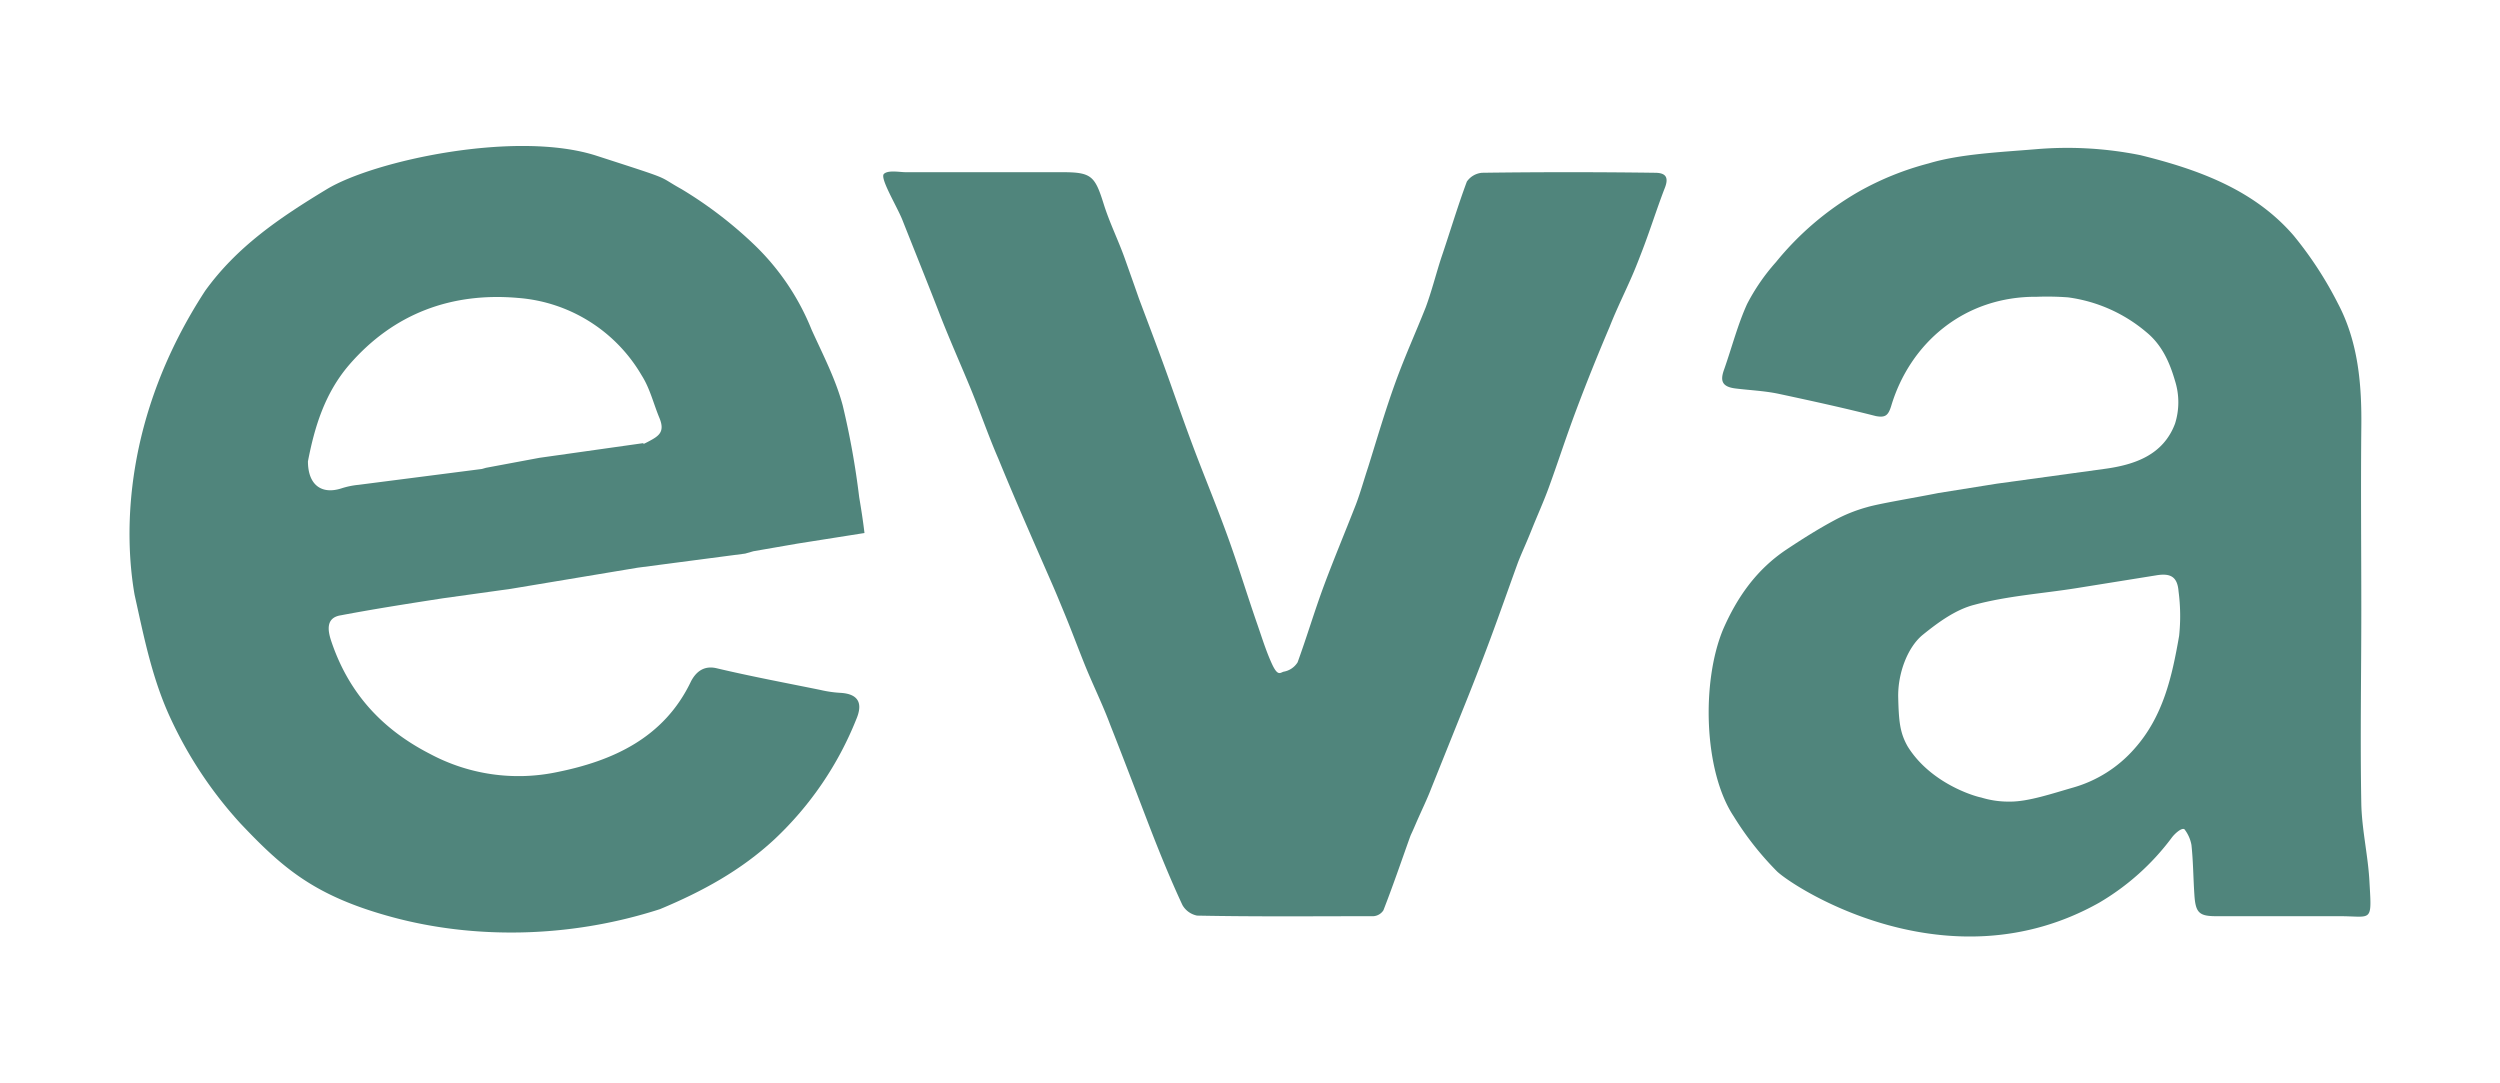
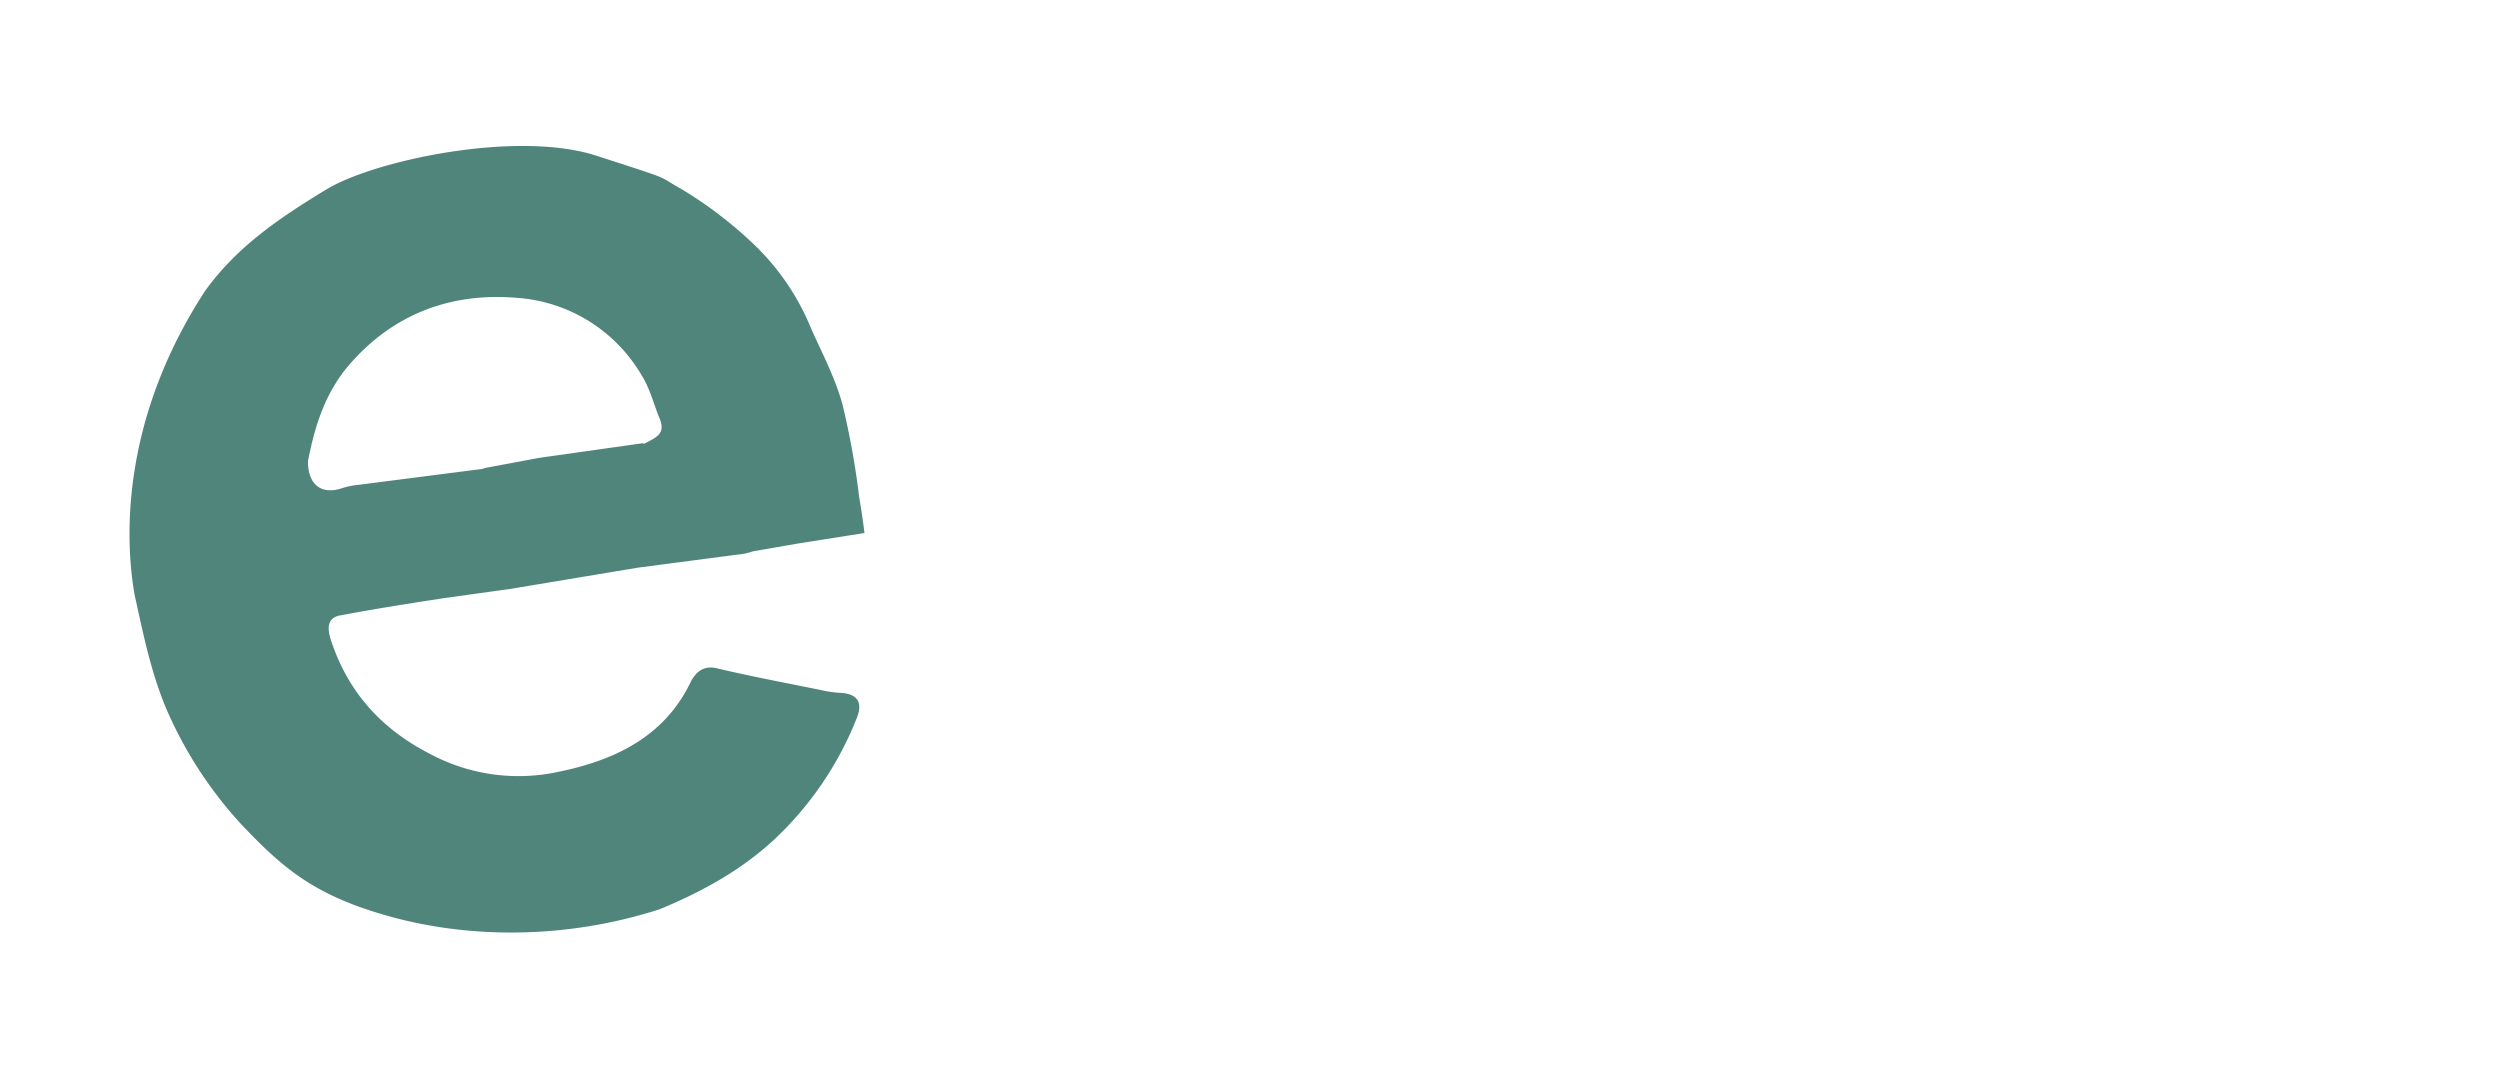
<svg xmlns="http://www.w3.org/2000/svg" id="Layer_1" data-name="Layer 1" viewBox="0 0 425.4 184.3">
  <defs>
    <style>
      .cls-1 {
        fill: #50857c;
      }
    </style>
  </defs>
  <g>
    <path class="cls-1" d="M143.1,117.9a19.7,19.7,0,0,1-3.5-.5c-5.9-1.2-11.8-2.3-17.7-3.7-2.2-.5-3.5.7-4.3,2.2-4.6,9.7-13.4,13.6-22.9,15.5a31.9,31.9,0,0,1-21.5-3.1c-8.4-4.3-14-10.6-16.9-19.4-.5-1.6-.9-3.8,1.7-4.2,5.8-1.1,11.6-2,17.4-2.9l11.5-1.6,21.6-3.6,18.3-2.4,1.4-.4,7.5-1.3,11.4-1.8c-.3-2.5-.6-4.3-.9-6.1A137.8,137.8,0,0,0,143.4,69c-1.2-4.5-3.4-8.7-5.3-12.9a41.4,41.4,0,0,0-9.8-14.5A70.3,70.3,0,0,0,116,32.2c-4.5-2.5-.9-1.3-14.5-5.7s-37.8.8-45.9,5.7S40.3,42,34.9,49.5c-14,21.5-13.8,41.4-12,51.7,1.6,7.2,3,14.4,6.2,21.2a70.1,70.1,0,0,0,11.8,17.7c7.2,7.6,12.6,12.4,26,16s29.6,3.7,45.4-1.4c7.2-3,13.8-6.6,19.5-11.9a57,57,0,0,0,13.9-20.4C146.9,119.6,146,118.1,143.1,117.9ZM52.4,78.5c1.1-5.7,2.8-11.5,7-16.4C67,53.3,76.9,49.7,88.2,50.7a26.7,26.7,0,0,1,21,13.2c1.4,2.2,2,4.8,3,7.2s-.1,3.1-1.8,4-.6.2-.9.3L91.8,77.9l-9.1,1.7-.7.2L61,82.5a13.6,13.6,0,0,0-2.9.6C54.7,84.2,52.4,82.5,52.4,78.5Z" />
-     <path class="cls-1" d="M401.8,103.8c0,11-.2,22,0,33,.1,4.5,1.2,9,1.4,13.5.4,6.8.4,5.6-5.1,5.6h-21c-2.9,0-3.5-.6-3.7-3.6s-.2-5.7-.5-8.5a6.1,6.1,0,0,0-1.2-2.7c-.5-.3-1.7.8-2.2,1.5a41.7,41.7,0,0,1-12.3,11c-25.6,14.4-51.7-2.4-54.8-5.3a52,52,0,0,1-7.4-9.4c-5.1-7.7-5.5-22.9-1.8-31.8,2.4-5.5,5.7-10.2,10.8-13.6,2.7-1.8,5.4-3.5,8.2-5a26.3,26.3,0,0,1,5.5-2.2c2-.6,8.1-1.6,12.1-2.4l10-1.6L358,79.8c5.3-.7,10.1-2.4,12.1-7.7a12.1,12.1,0,0,0,0-7.3c-.9-3.1-2.2-6.1-4.9-8.3a25.9,25.9,0,0,0-13.3-5.9,47.3,47.3,0,0,0-5.3-.1c-12.4-.1-21.6,7.9-24.8,18.6-.5,1.6-1,2-2.6,1.7-5.5-1.4-11-2.6-16.6-3.8-2.4-.5-4.9-.6-7.3-.9s-2.6-1.4-1.9-3.3c1.3-3.7,2.3-7.6,3.9-11.1a34.5,34.5,0,0,1,4.9-7.1,50.6,50.6,0,0,1,14.1-12,49.8,49.8,0,0,1,11.9-4.8c5.3-1.6,12.1-1.9,18.1-2.4a63,63,0,0,1,17.9,1c9.7,2.4,19.3,5.8,26.1,13.7a63.2,63.2,0,0,1,7.5,11.5c3.5,6.6,4.1,13.9,4,21.3-.1,10.3,0,20.6,0,30.9Zm-64.7,31.9a15.9,15.9,0,0,0,5,.7c3.1,0,7.2-1.4,10.7-2.4a21.8,21.8,0,0,0,10.4-6.6c4.9-5.5,6.4-12.3,7.6-19.2a32.3,32.3,0,0,0-.1-7.6c-.2-2.5-1.4-3.1-3.8-2.7l-13.7,2.2c-5.7.9-11.6,1.3-17.2,2.8-3.2.8-6.2,3-8.8,5.1s-4.3,6.6-4.2,10.7.3,6,1.6,8.3C328.5,133.3,336,135.5,337.1,135.7Z" />
-     <path class="cls-1" d="M150.4,29.6c.7-.7,2.7-.3,3.7-.3h26.6c5,0,5.6.6,7.1,5.4,1,3.2,2.5,6.2,3.6,9.3s1.6,4.5,2.4,6.8c1.8,4.8,3.6,9.5,5.3,14.3s3.1,8.8,4.8,13.2,3.7,9.3,5.4,14.1,3,9.1,4.6,13.7c.8,2.3,1.5,4.6,2.5,6.8s1.4,1.6,2,1.4a3.5,3.5,0,0,0,2.4-1.6c1.6-4.4,2.9-8.8,4.5-13.1s3.6-9.1,5.4-13.7c.8-2.1,1.4-4.3,2.1-6.4,1.5-4.8,2.9-9.6,4.6-14.3s3.5-8.6,5.2-12.9c1-2.7,1.7-5.5,2.6-8.3,1.5-4.4,2.8-8.8,4.4-13.1a3.5,3.5,0,0,1,2.6-1.5q14.7-.2,29.4,0c2,0,2.4.9,1.6,2.8-1.3,3.4-2.4,6.9-3.7,10.3s-1.7,4.3-2.7,6.5-2,4.3-2.9,6.6c-2,4.7-3.9,9.4-5.7,14.2s-3,8.6-4.6,13c-.9,2.5-2,4.9-3,7.4s-1.6,3.7-2.3,5.5c-1.6,4.4-3.1,8.7-4.7,13s-3.2,8.4-4.9,12.6L243.6,134c-.8,2.1-1.8,4.1-2.7,6.2s-.7,1.5-1,2.3c-1.5,4.2-2.9,8.3-4.5,12.4a2.2,2.2,0,0,1-1.7,1c-10,0-20,.1-30-.1a3.7,3.7,0,0,1-2.5-1.8c-2-4.3-3.8-8.7-5.5-13.1s-4.5-11.8-6.8-17.6c-1.3-3.5-3-6.9-4.4-10.4s-2.2-5.7-3.4-8.6-1.4-3.4-2.1-5c-3.1-7.1-6.2-14.1-9.1-21.2-1.7-3.9-3.1-8-4.7-11.9s-3.7-8.6-5.4-13-4.2-10.6-6.3-15.9C152.5,34.9,149.7,30.3,150.4,29.6Z" />
  </g>
</svg>